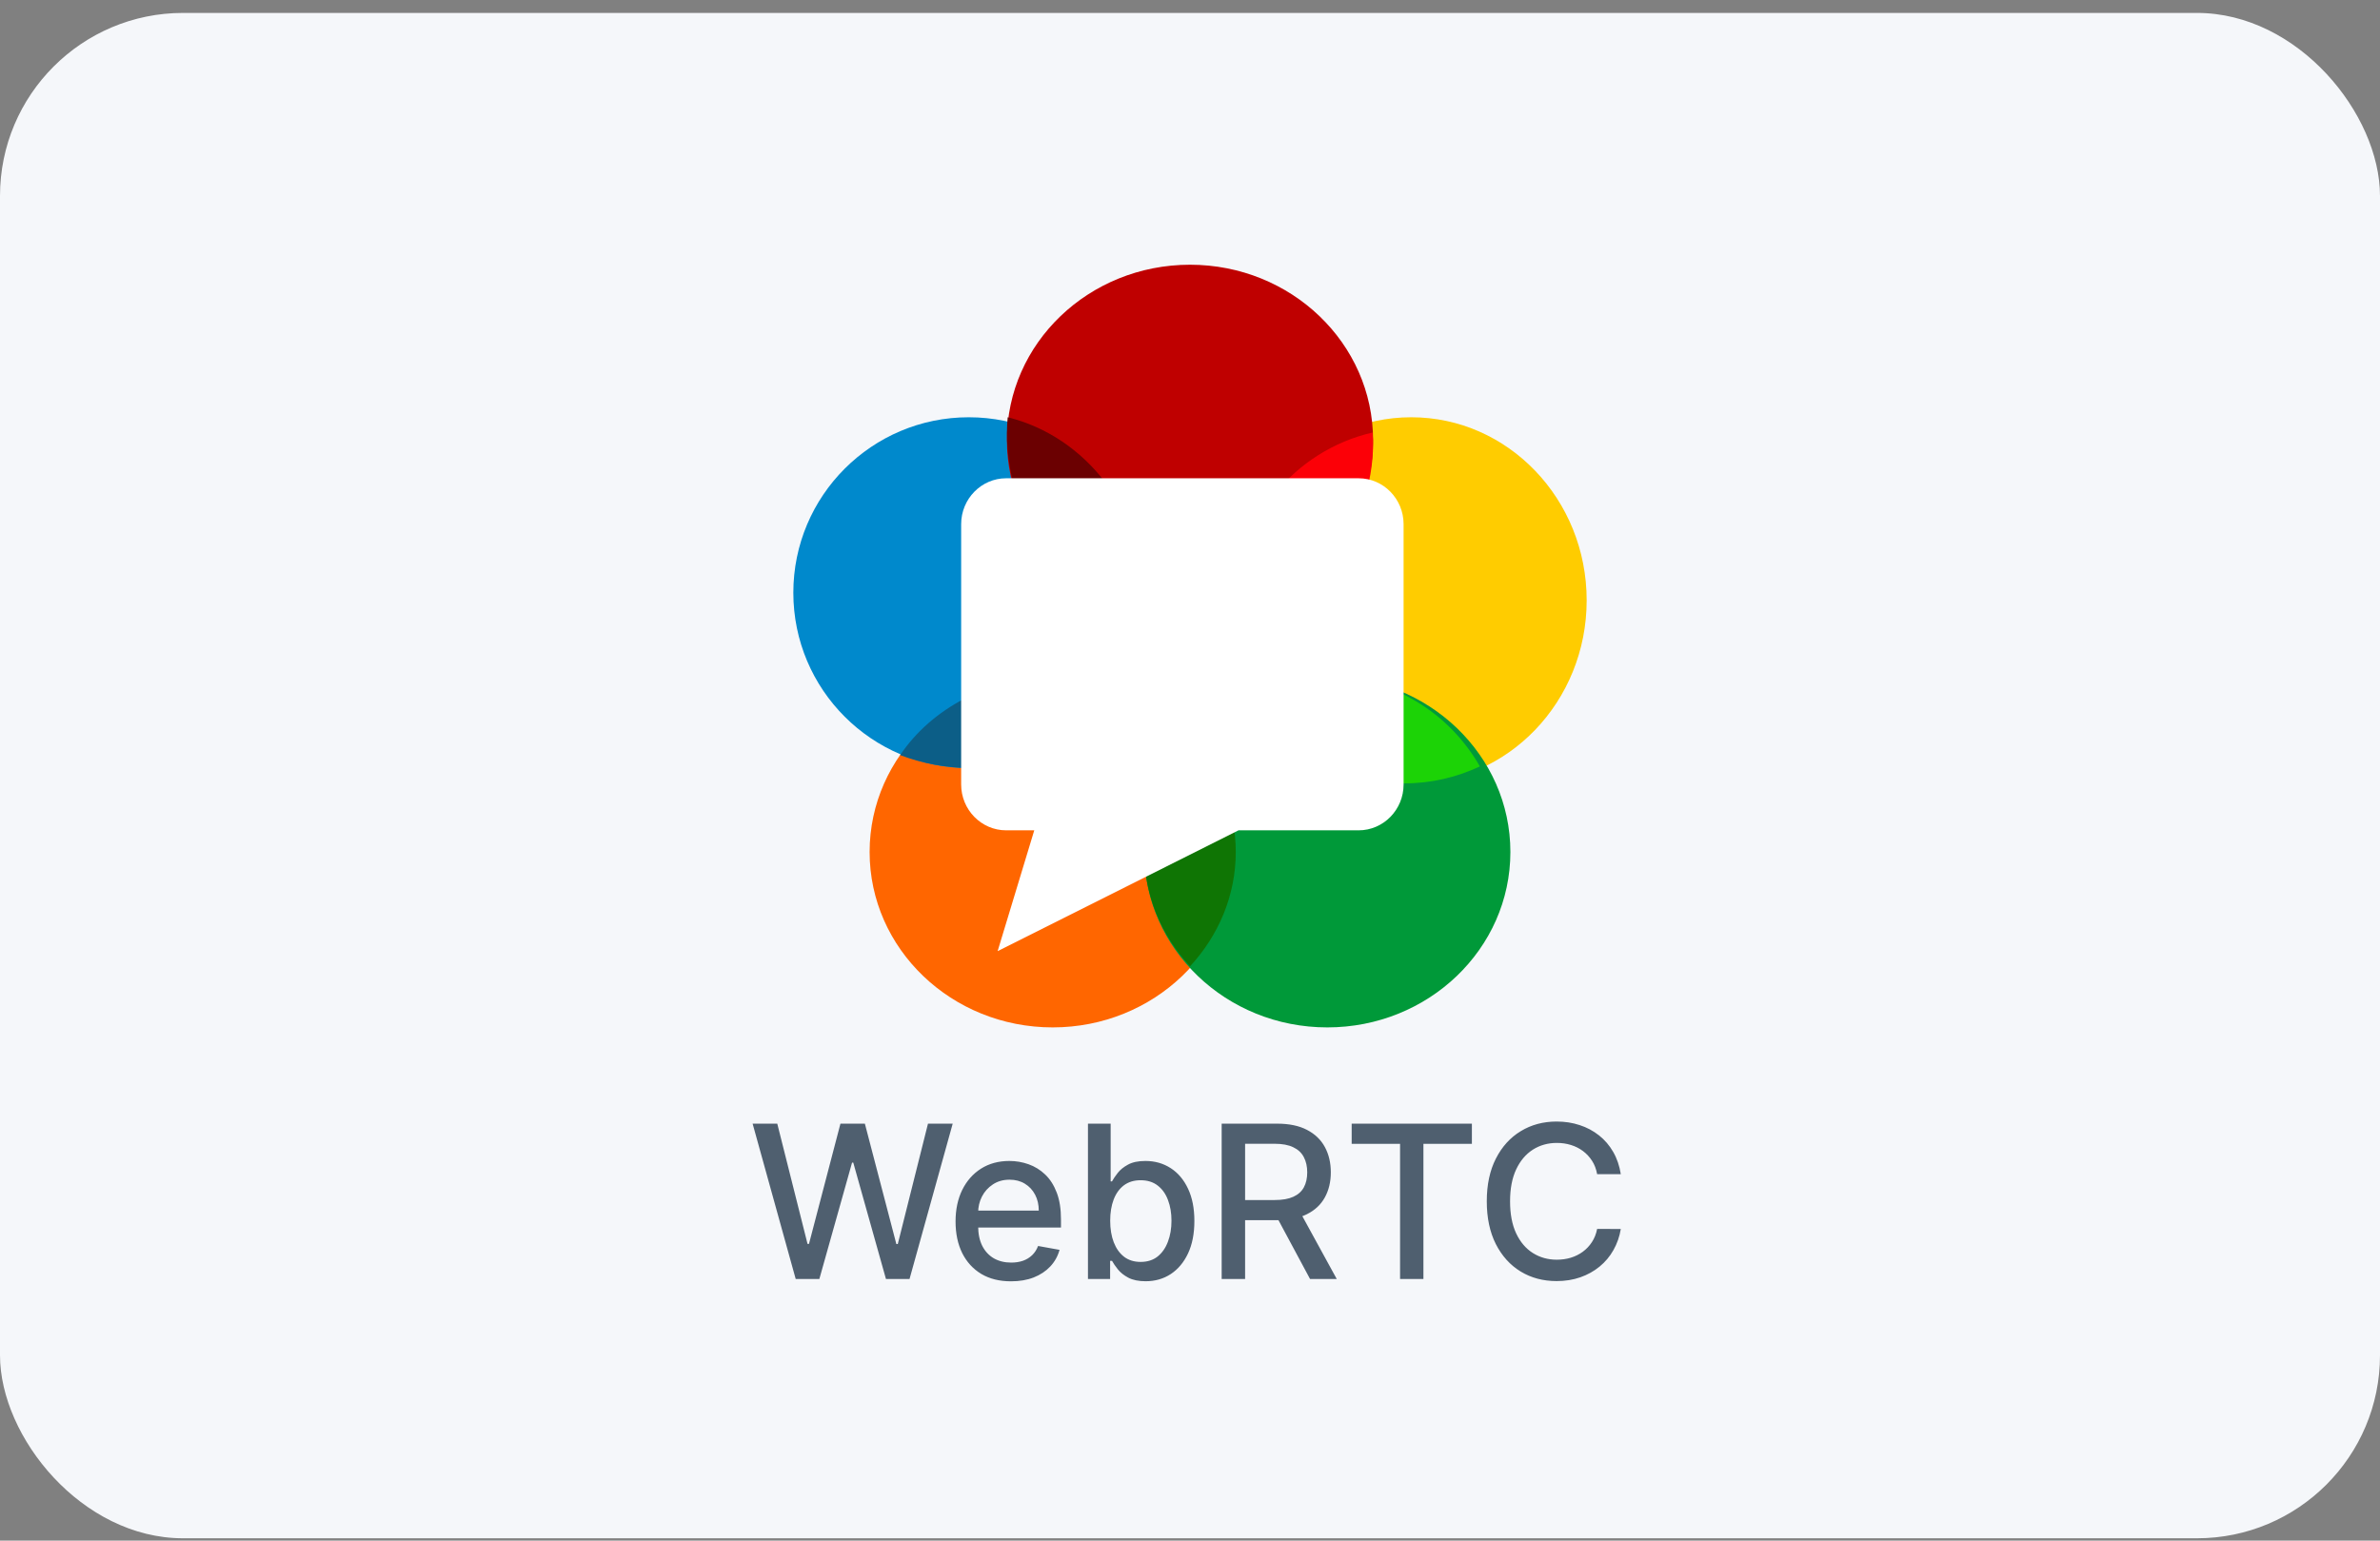
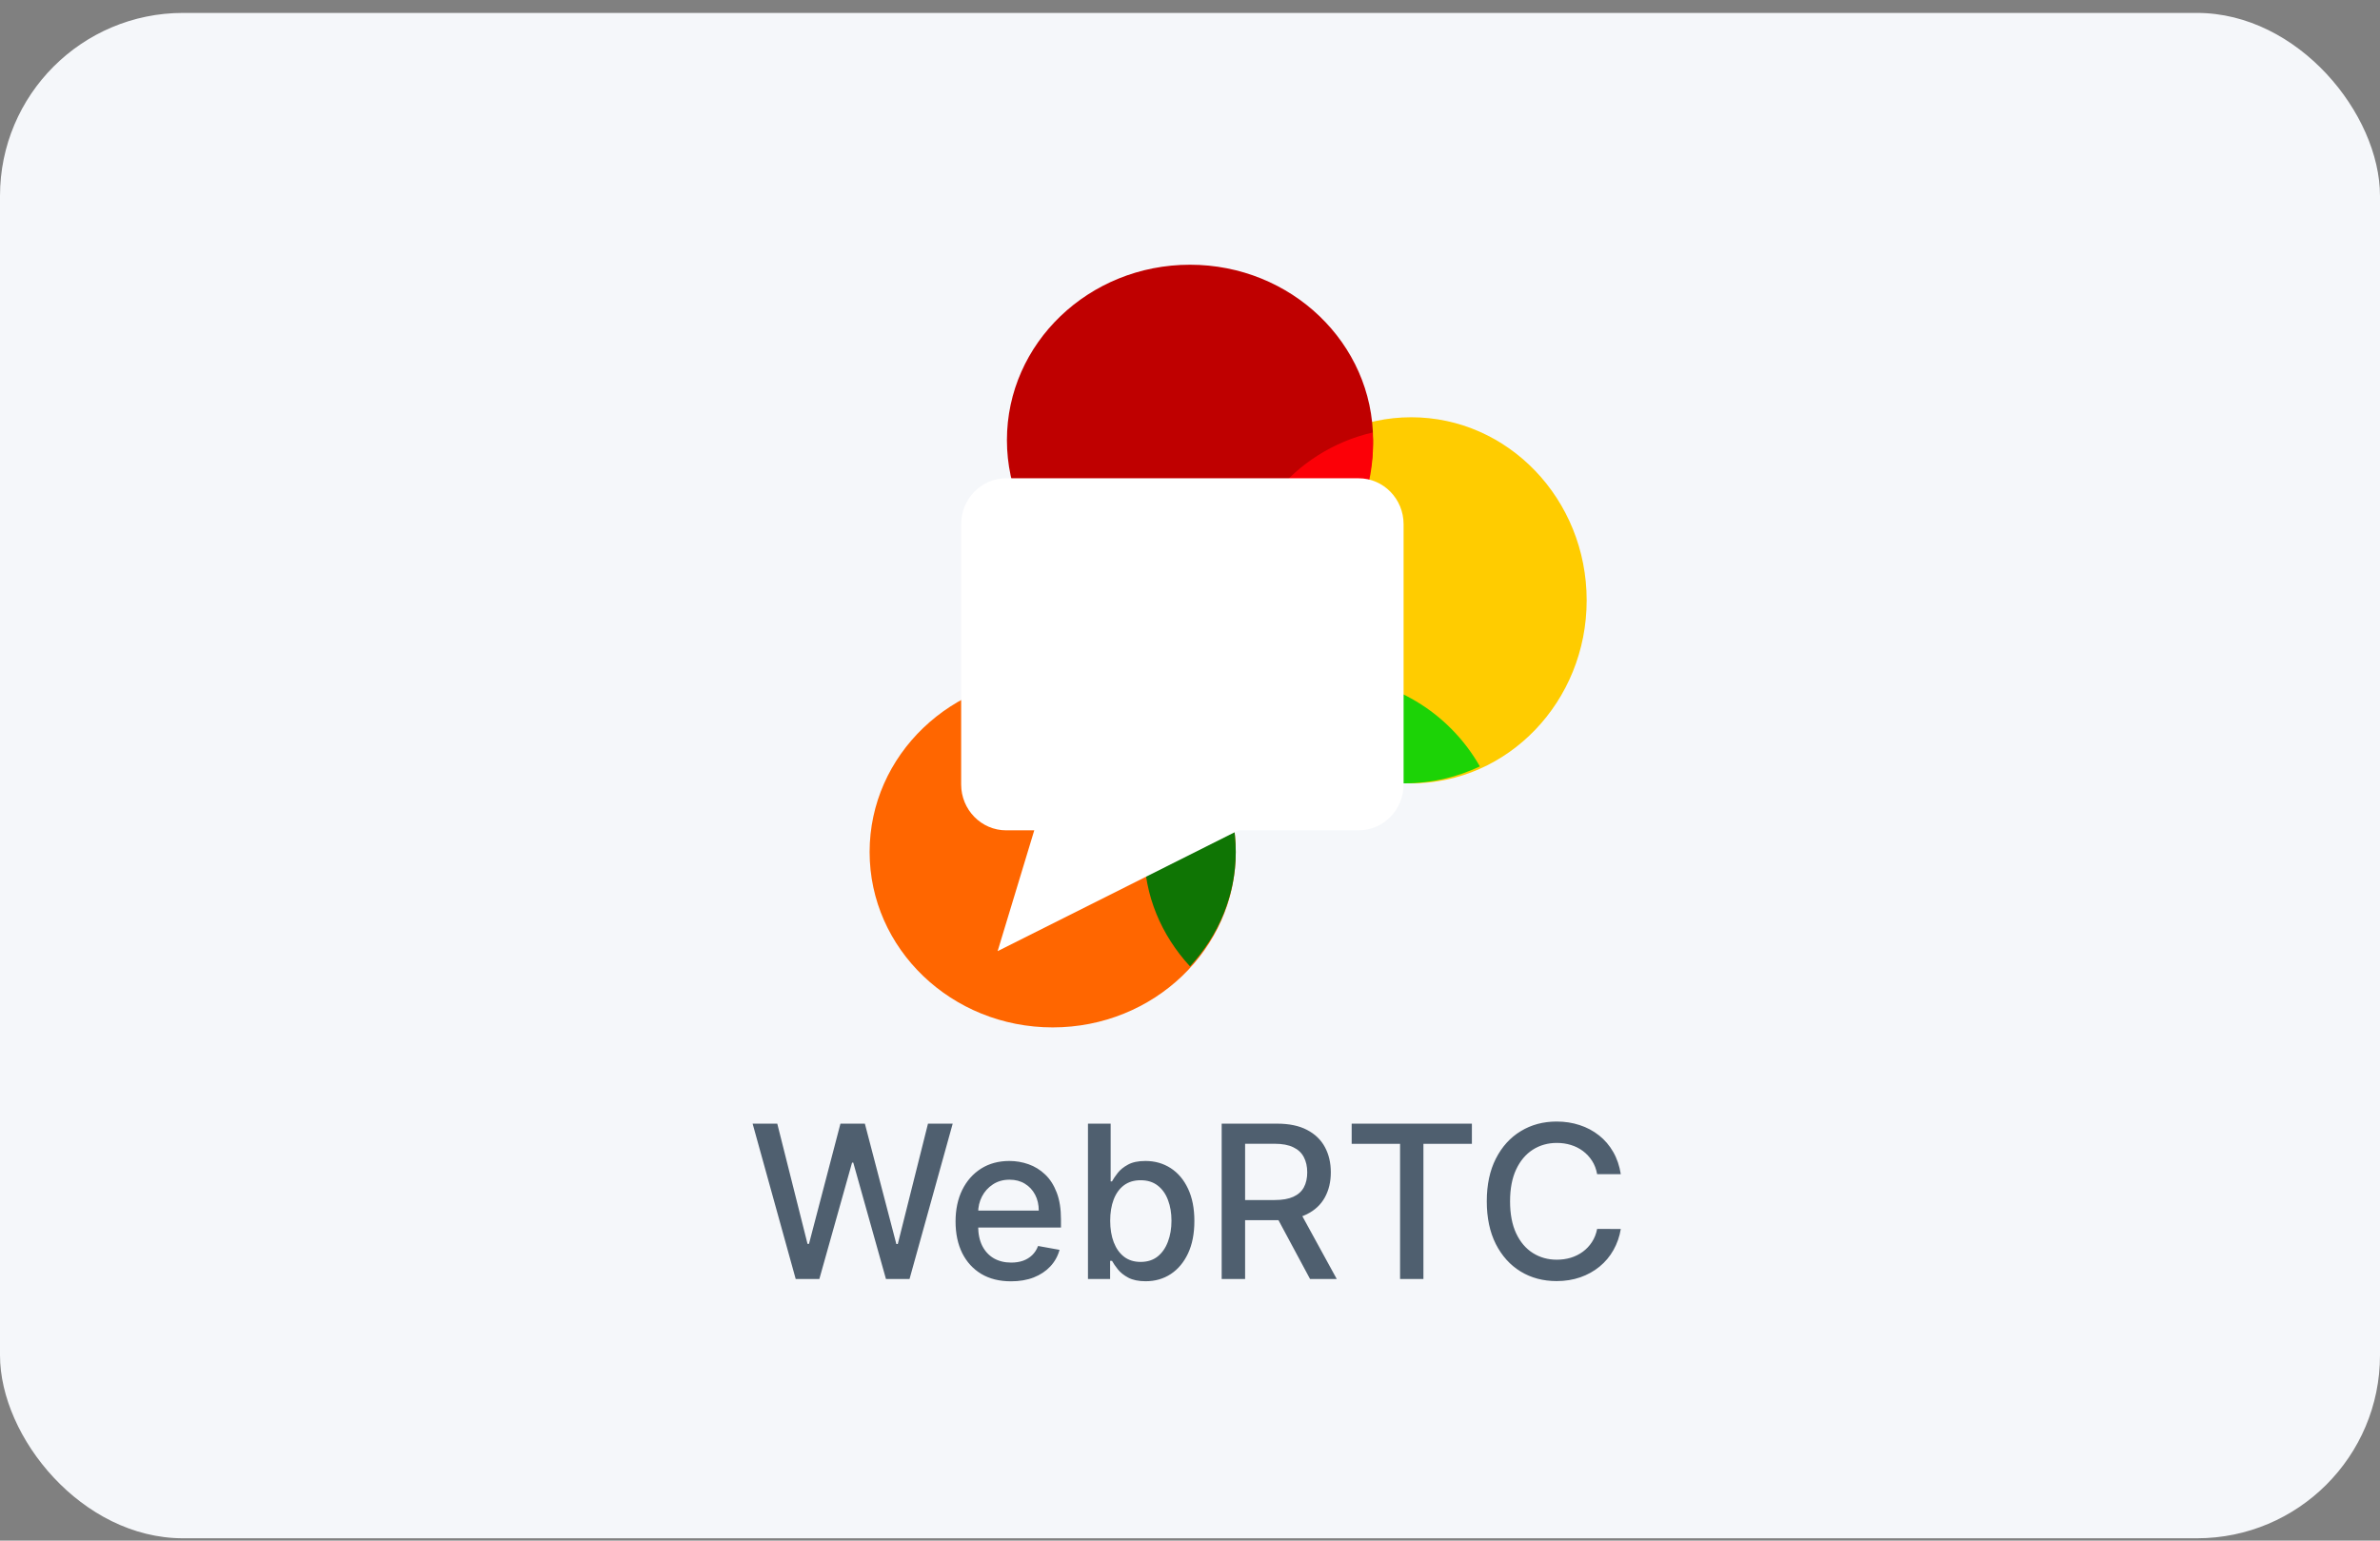
<svg xmlns="http://www.w3.org/2000/svg" width="156" height="101" viewBox="0 0 156 101" fill="none">
  <rect x="0" y="0" width="156" height="101" fill="#808080" stroke="none" />
  <rect y="0.847" width="156" height="100" rx="12" fill="#F5F7FA" />
  <path d="M81 55.855C81 62.206 75.628 67.355 69 67.355C62.372 67.355 57 62.206 57 55.855C57 49.504 62.372 44.355 69 44.355C75.628 44.355 81 49.504 81 55.855Z" fill="#FF6600" />
  <path d="M104 39.356C104 45.982 98.852 51.355 92.5 51.355C86.148 51.355 81 45.982 81 39.356C81 32.729 86.148 27.355 92.5 27.355C98.852 27.355 104 32.729 104 39.356Z" fill="#FFCC00" />
-   <path d="M75 38.856C75 45.206 69.852 50.355 63.5 50.355C57.149 50.355 52 45.206 52 38.856C52 32.505 57.149 27.355 63.5 27.355C69.852 27.355 75 32.505 75 38.856Z" fill="#0089CC" />
-   <path d="M99 55.855C99 62.206 93.628 67.355 86.999 67.355C80.373 67.355 75 62.206 75 55.855C75 49.504 80.373 44.355 86.999 44.355C93.628 44.355 99 49.504 99 55.855Z" fill="#009939" />
  <path d="M90 28.855C90 35.206 84.627 40.355 78 40.355C71.373 40.355 66 35.206 66 28.855C66 22.504 71.373 17.355 78 17.355C84.627 17.355 90 22.504 90 28.855Z" fill="#BF0000" />
  <path d="M81 39.633C81 39.876 81.021 40.115 81.037 40.355C86.169 39.17 90 34.576 90 29.079C90 28.835 89.979 28.596 89.963 28.355C84.831 29.541 81 34.135 81 39.633Z" fill="#FC0007" />
  <path d="M82 45.465C84.001 48.98 87.762 51.355 92.081 51.355C93.842 51.355 95.504 50.95 97 50.245C94.999 46.73 91.239 44.355 86.919 44.355C85.158 44.355 83.496 44.761 82 45.465Z" fill="#1CD306" />
  <path d="M75 55.855C75 58.711 76.129 61.325 78.001 63.355C79.871 61.325 81 58.711 81 55.855C81 52.999 79.871 50.385 78.001 48.355C76.129 50.385 75 52.999 75 55.855Z" fill="#0F7504" />
-   <path d="M59 49.505C60.448 50.05 62.041 50.355 63.718 50.355C68.108 50.355 71.931 48.282 74 45.205C72.552 44.66 70.958 44.355 69.282 44.355C64.892 44.355 61.068 46.428 59 49.505Z" fill="#0C5E87" />
-   <path d="M66.05 27.355C66.023 27.698 66 28.042 66 28.392C66 34.222 69.824 39.092 74.951 40.355C74.977 40.013 75 39.669 75 39.319C75 33.489 71.176 28.618 66.05 27.355Z" fill="#6B0001" />
  <path d="M67.792 54.435H65.949C64.323 54.435 63 53.087 63 51.427V34.365C63 32.705 64.323 31.355 65.949 31.355H89.052C90.678 31.355 92 32.705 92 34.365V51.427C92 53.087 90.678 54.435 89.052 54.435H81.181L65.391 62.355L67.792 54.435Z" fill="white" />
  <path d="M52.155 83.847L49.331 73.665H50.947L52.931 81.55H53.025L55.088 73.665H56.689L58.752 81.555H58.847L60.826 73.665H62.446L59.617 83.847H58.071L55.929 76.221H55.849L53.706 83.847H52.155ZM66.267 84.001C65.515 84.001 64.867 83.841 64.323 83.519C63.783 83.194 63.365 82.739 63.07 82.152C62.779 81.562 62.633 80.871 62.633 80.079C62.633 79.296 62.779 78.607 63.07 78.01C63.365 77.414 63.776 76.948 64.303 76.614C64.834 76.279 65.453 76.111 66.163 76.111C66.594 76.111 67.011 76.183 67.415 76.325C67.82 76.468 68.183 76.691 68.504 76.996C68.826 77.301 69.079 77.697 69.265 78.184C69.451 78.668 69.543 79.257 69.543 79.949V80.476H63.473V79.363H68.087C68.087 78.972 68.007 78.625 67.848 78.324C67.689 78.019 67.465 77.778 67.177 77.603C66.892 77.427 66.557 77.339 66.173 77.339C65.755 77.339 65.39 77.442 65.079 77.648C64.771 77.85 64.532 78.115 64.363 78.443C64.197 78.768 64.114 79.121 64.114 79.502V80.372C64.114 80.882 64.204 81.317 64.383 81.675C64.565 82.032 64.819 82.306 65.144 82.495C65.468 82.68 65.848 82.773 66.282 82.773C66.564 82.773 66.82 82.734 67.053 82.654C67.285 82.571 67.485 82.448 67.654 82.286C67.823 82.124 67.952 81.923 68.042 81.684L69.449 81.938C69.336 82.352 69.134 82.715 68.842 83.027C68.554 83.335 68.191 83.575 67.754 83.748C67.319 83.917 66.824 84.001 66.267 84.001ZM71.312 83.847V73.665H72.799V77.449H72.888C72.974 77.29 73.098 77.106 73.261 76.897C73.423 76.688 73.649 76.506 73.937 76.35C74.225 76.191 74.606 76.111 75.08 76.111C75.697 76.111 76.247 76.267 76.731 76.579C77.215 76.89 77.594 77.339 77.87 77.926C78.148 78.513 78.287 79.219 78.287 80.044C78.287 80.869 78.15 81.577 77.874 82.167C77.599 82.753 77.222 83.206 76.741 83.524C76.26 83.839 75.712 83.996 75.095 83.996C74.631 83.996 74.252 83.918 73.957 83.763C73.665 83.607 73.436 83.425 73.271 83.216C73.105 83.007 72.978 82.821 72.888 82.659H72.764V83.847H71.312ZM72.769 80.029C72.769 80.566 72.847 81.037 73.002 81.441C73.158 81.845 73.383 82.162 73.678 82.391C73.973 82.616 74.335 82.729 74.762 82.729C75.206 82.729 75.578 82.611 75.876 82.376C76.174 82.137 76.4 81.814 76.552 81.406C76.708 80.998 76.786 80.539 76.786 80.029C76.786 79.525 76.71 79.073 76.557 78.672C76.408 78.271 76.183 77.954 75.881 77.722C75.583 77.49 75.21 77.374 74.762 77.374C74.331 77.374 73.967 77.485 73.668 77.707C73.374 77.929 73.15 78.239 72.997 78.637C72.845 79.035 72.769 79.499 72.769 80.029ZM80.076 83.847V73.665H83.705C84.494 73.665 85.148 73.801 85.669 74.073C86.192 74.345 86.584 74.721 86.842 75.202C87.1 75.679 87.23 76.231 87.23 76.857C87.23 77.48 87.099 78.029 86.837 78.503C86.579 78.973 86.187 79.34 85.664 79.601C85.143 79.863 84.489 79.994 83.7 79.994H80.951V78.672H83.561C84.058 78.672 84.462 78.6 84.774 78.458C85.089 78.315 85.319 78.108 85.465 77.837C85.611 77.565 85.684 77.238 85.684 76.857C85.684 76.473 85.609 76.139 85.46 75.858C85.314 75.576 85.084 75.361 84.769 75.212C84.457 75.059 84.048 74.983 83.541 74.983H81.612V83.847H80.076ZM85.102 79.253L87.618 83.847H85.868L83.402 79.253H85.102ZM88.597 74.988V73.665H96.477V74.988H93.3V83.847H91.769V74.988H88.597ZM106.237 76.976H104.686C104.627 76.645 104.516 76.353 104.353 76.101C104.191 75.85 103.992 75.636 103.757 75.46C103.521 75.284 103.258 75.152 102.966 75.062C102.678 74.973 102.371 74.928 102.046 74.928C101.46 74.928 100.934 75.076 100.47 75.371C100.01 75.666 99.645 76.098 99.377 76.668C99.111 77.238 98.979 77.934 98.979 78.756C98.979 79.585 99.111 80.284 99.377 80.854C99.645 81.424 100.011 81.855 100.475 82.147C100.939 82.439 101.461 82.584 102.041 82.584C102.363 82.584 102.668 82.541 102.956 82.455C103.248 82.366 103.511 82.235 103.747 82.062C103.982 81.89 104.181 81.68 104.343 81.431C104.509 81.179 104.623 80.891 104.686 80.566L106.237 80.571C106.155 81.071 105.994 81.532 105.755 81.953C105.52 82.371 105.217 82.732 104.845 83.037C104.477 83.338 104.057 83.572 103.583 83.738C103.109 83.903 102.592 83.986 102.031 83.986C101.15 83.986 100.364 83.778 99.675 83.36C98.986 82.939 98.442 82.338 98.044 81.555C97.65 80.773 97.453 79.84 97.453 78.756C97.453 77.669 97.651 76.736 98.049 75.957C98.447 75.175 98.99 74.575 99.68 74.157C100.369 73.737 101.153 73.526 102.031 73.526C102.572 73.526 103.075 73.604 103.543 73.76C104.013 73.912 104.436 74.138 104.811 74.436C105.185 74.731 105.495 75.092 105.74 75.52C105.985 75.944 106.151 76.43 106.237 76.976Z" fill="#4F5F6F" />
</svg>